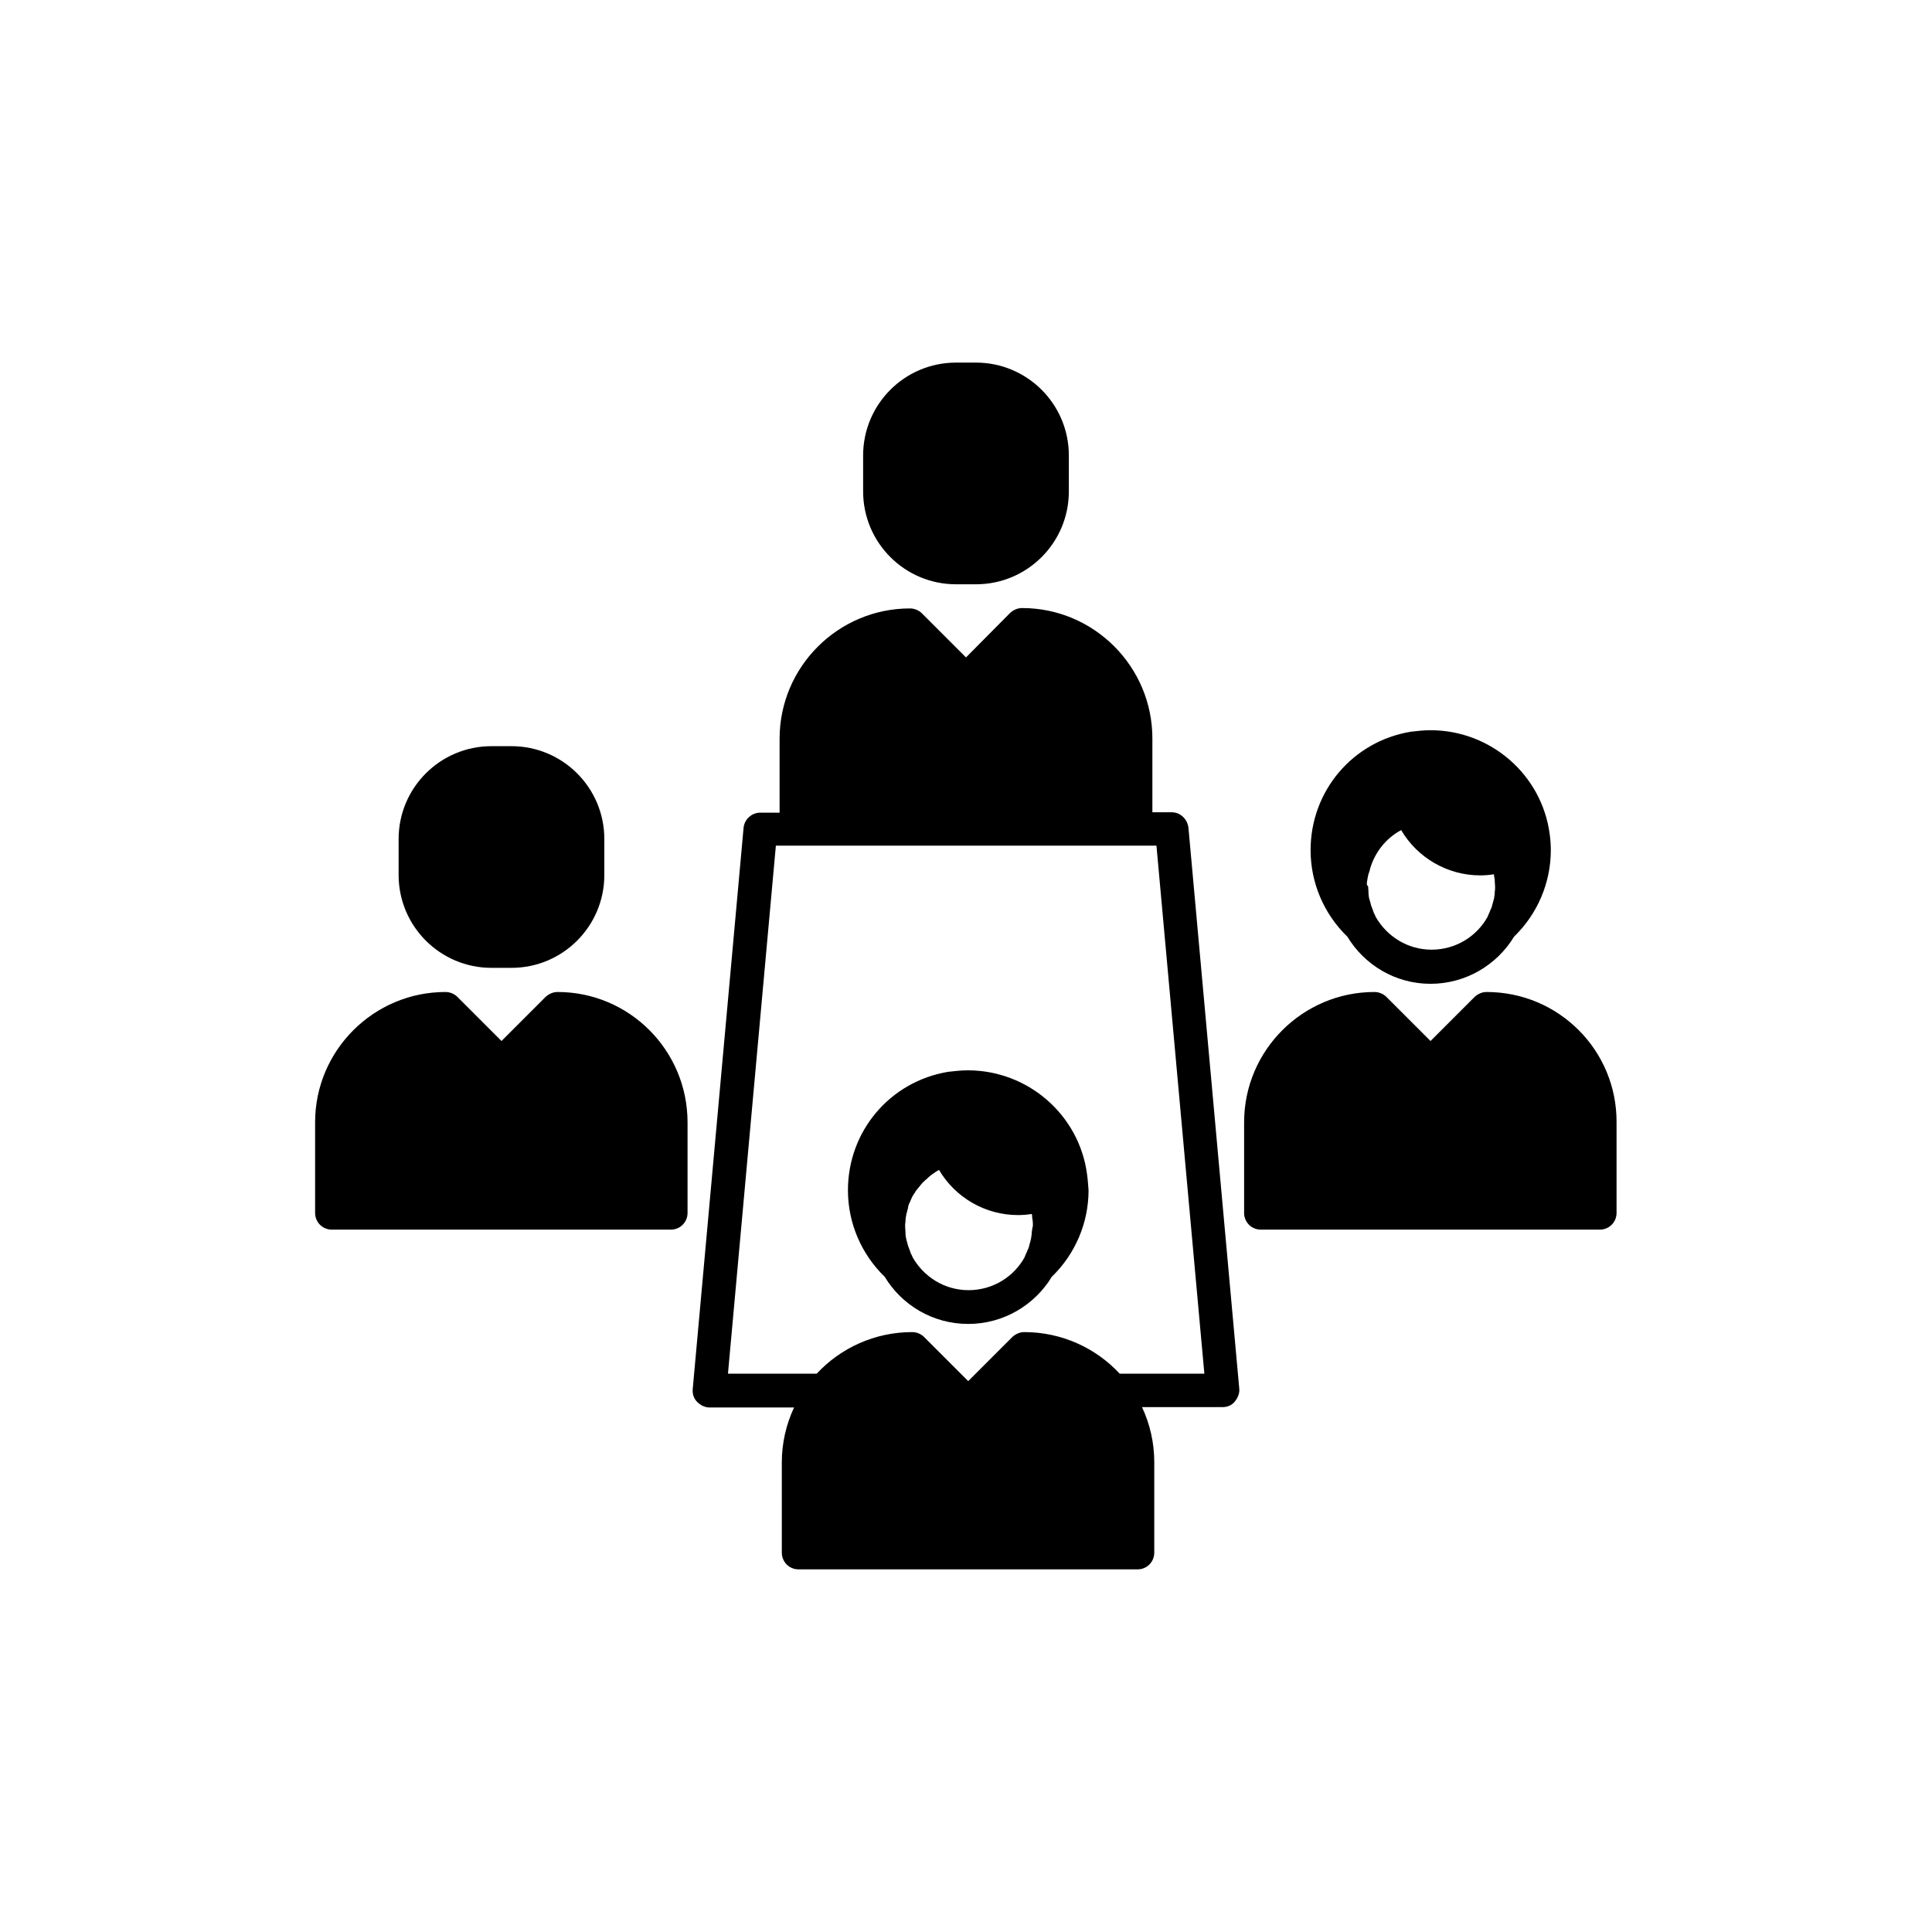
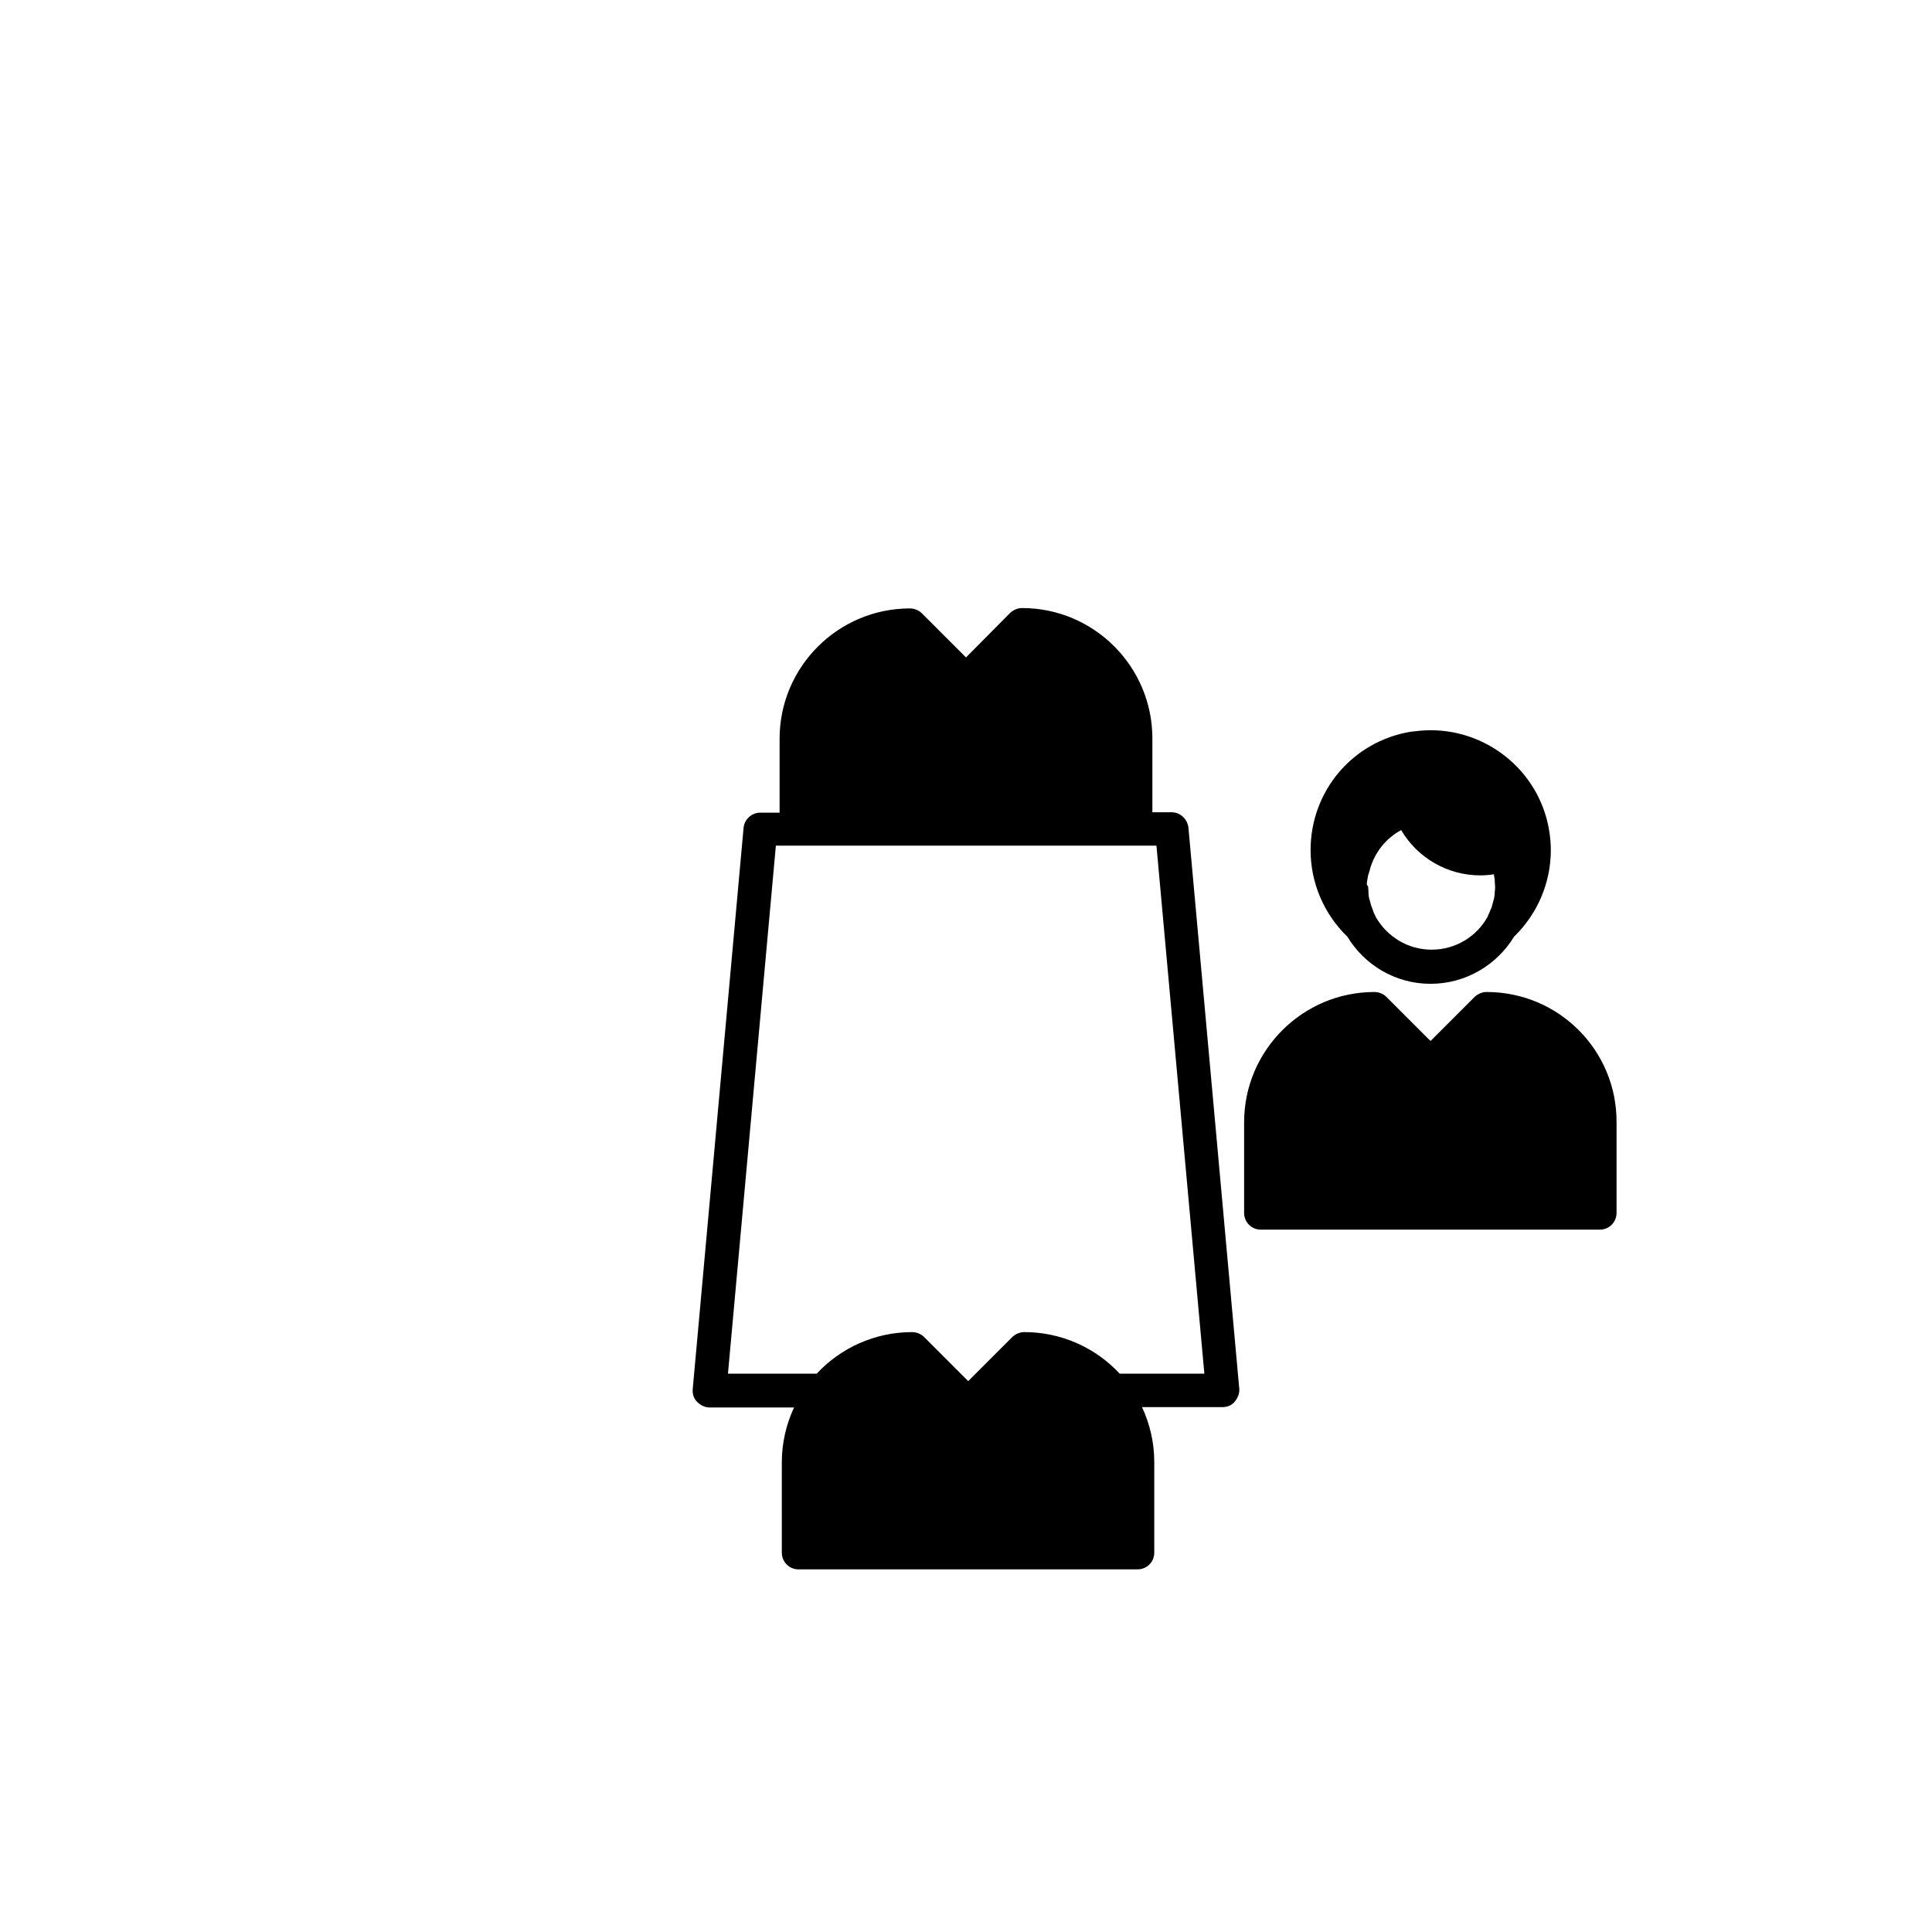
<svg xmlns="http://www.w3.org/2000/svg" fill="#000000" width="800px" height="800px" version="1.1" viewBox="144 144 512 512">
  <g>
-     <path d="m397.34 298.84h5.312c13.578 0 24.602-11.02 24.602-24.602v-9.543c0-13.578-11.02-24.602-24.602-24.602h-5.312c-13.578 0-24.602 11.02-24.602 24.602v9.543c0.004 13.578 11.023 24.602 24.602 24.602z" />
-     <path d="m274.24 400.49h5.312c13.578 0 24.602-11.02 24.602-24.602v-9.543c0-13.578-11.02-24.602-24.602-24.602h-5.312c-13.578 0-24.602 11.02-24.602 24.602v9.543c0.004 13.578 11.023 24.602 24.602 24.602z" />
-     <path d="m291.76 406.89c-1.18 0-2.262 0.492-3.148 1.277l-11.711 11.711-11.707-11.711c-0.789-0.789-1.969-1.277-3.148-1.277-18.992 0-34.539 15.449-34.539 34.539v24.008c0 2.461 1.969 4.43 4.43 4.43h89.84c2.461 0 4.43-1.969 4.43-4.43v-24.008c-0.004-19.09-15.453-34.539-34.445-34.539z" />
    <path d="m537.96 406.89c-1.18 0-2.262 0.492-3.148 1.277l-11.711 11.711-11.711-11.711c-0.789-0.789-1.969-1.277-3.148-1.277-18.992 0-34.539 15.449-34.539 34.539v24.008c0 2.461 1.969 4.43 4.43 4.43h89.84c2.461 0 4.43-1.969 4.43-4.43v-24.008c0.098-19.09-15.352-34.539-34.441-34.539z" />
    <path d="m454.51 359.26h-5.117v-19.582c0-18.992-15.449-34.539-34.539-34.539-1.18 0-2.262 0.492-3.148 1.277l-11.707 11.809-11.711-11.707c-0.789-0.789-1.969-1.277-3.148-1.277-18.992 0-34.539 15.449-34.539 34.539v19.582h-5.117c-2.262 0-4.231 1.77-4.43 4.035l-13.48 148.78c-0.098 1.277 0.297 2.461 1.18 3.344 0.887 0.887 2.066 1.477 3.246 1.477h22.434c-2.066 4.43-3.246 9.348-3.246 14.562l0.004 23.91c0 2.461 1.969 4.43 4.43 4.43h89.84c2.461 0 4.43-1.969 4.43-4.43v-24.008c0-5.215-1.18-10.137-3.246-14.562h21.352c1.277 0 2.461-0.492 3.246-1.477 0.789-0.984 1.277-2.164 1.18-3.344l-13.48-148.78c-0.297-2.269-2.164-4.039-4.43-4.039zm-13.777 148.78c-6.297-6.789-15.352-11.02-25.289-11.02-1.18 0-2.262 0.492-3.148 1.277l-11.711 11.711-11.711-11.711c-0.789-0.789-1.969-1.277-3.148-1.277-9.938 0-18.992 4.231-25.289 11.02h-23.52l12.695-139.93h100.86l12.695 139.93z" />
    <path d="m523.1 404.72c9.348 0 17.613-5.019 22.141-12.496 6.199-6.004 9.742-14.27 9.742-22.926 0-1.379-0.098-2.856-0.297-4.231-2.066-15.742-15.645-27.551-31.586-27.551-1.77 0-3.543 0.195-5.215 0.395-15.449 2.559-26.566 15.742-26.566 31.391 0 8.66 3.543 16.926 9.742 22.926 4.523 7.473 12.691 12.492 22.039 12.492zm-16.828-26.961c0-0.195 0-0.395 0.098-0.59 0-0.195 0-0.395 0.098-0.59 0-0.297 0.098-0.59 0.195-0.887 0-0.098 0-0.195 0.098-0.297 0.098-0.297 0.195-0.688 0.297-0.984v-0.098c1.277-4.43 4.231-8.168 8.266-10.332 4.328 7.379 12.301 12.004 20.961 12.004 1.18 0 2.461-0.098 3.641-0.297v0.297c0.098 0.395 0.098 0.688 0.195 1.082v0.395c0 0.492 0.098 0.984 0.098 1.477 0 0.492 0 0.984-0.098 1.477v0.395c-0.098 0.492-0.098 0.984-0.195 1.379 0 0.098-0.098 0.195-0.098 0.297-0.098 0.395-0.195 0.789-0.297 1.082 0 0.098-0.098 0.297-0.098 0.395-0.098 0.492-0.297 0.887-0.492 1.277 0 0.098-0.098 0.195-0.098 0.297-0.195 0.395-0.297 0.688-0.492 1.082 0 0.098-0.098 0.195-0.098 0.297-2.856 5.215-8.461 8.758-14.859 8.758-6.394 0-11.906-3.543-14.859-8.758 0-0.098-0.098-0.195-0.098-0.297-0.195-0.395-0.395-0.688-0.492-1.082 0-0.098-0.098-0.195-0.098-0.297-0.195-0.395-0.297-0.887-0.492-1.277 0-0.098-0.098-0.297-0.098-0.395-0.098-0.395-0.195-0.789-0.297-1.082 0-0.098-0.098-0.195-0.098-0.297-0.098-0.492-0.195-0.984-0.195-1.379v-0.395c0-0.492-0.098-0.984-0.098-1.477-0.395-0.395-0.395-0.789-0.297-1.18z" />
-     <path d="m432.08 455.2c-2.066-15.742-15.645-27.551-31.586-27.551-1.77 0-3.543 0.195-5.215 0.395-15.449 2.559-26.566 15.742-26.566 31.391 0 8.66 3.543 16.926 9.742 22.926 4.527 7.477 12.695 12.496 22.141 12.496 9.348 0 17.613-5.019 22.141-12.496 6.199-6.004 9.742-14.27 9.742-22.926-0.105-1.379-0.203-2.856-0.398-4.234zm-14.664 15.352v0.395c-0.098 0.492-0.098 0.984-0.195 1.379 0 0.098-0.098 0.195-0.098 0.395-0.098 0.395-0.195 0.789-0.297 1.082 0 0.098-0.098 0.297-0.098 0.395-0.098 0.492-0.297 0.887-0.492 1.277 0 0.098-0.098 0.195-0.098 0.297-0.195 0.395-0.395 0.789-0.492 1.082 0 0.098-0.098 0.195-0.098 0.297-2.856 5.215-8.461 8.758-14.859 8.758-6.394 0-11.906-3.543-14.859-8.758 0-0.098-0.098-0.195-0.098-0.297-0.195-0.395-0.395-0.688-0.492-1.082 0-0.098-0.098-0.195-0.098-0.297-0.195-0.395-0.297-0.887-0.492-1.277 0-0.098-0.098-0.297-0.098-0.395-0.098-0.395-0.195-0.688-0.297-1.082 0-0.098-0.098-0.195-0.098-0.395-0.098-0.492-0.195-0.887-0.195-1.379v-0.395c0-0.492-0.098-0.984-0.098-1.477 0-0.395 0-0.887 0.098-1.277v-0.395c0-0.297 0.098-0.59 0.098-0.887 0-0.195 0.098-0.297 0.098-0.492 0-0.297 0.098-0.492 0.195-0.789 0-0.195 0.098-0.297 0.098-0.492 0.098-0.297 0.195-0.492 0.195-0.789 0-0.195 0.098-0.297 0.098-0.492 0.098-0.297 0.195-0.59 0.395-0.887 0.098-0.195 0.098-0.297 0.195-0.492 0.098-0.297 0.297-0.59 0.395-0.887 0.098-0.195 0.195-0.297 0.297-0.492 0.098-0.195 0.195-0.395 0.395-0.59 0.098-0.195 0.195-0.395 0.297-0.492 0.098-0.195 0.195-0.297 0.395-0.492 0.098-0.195 0.297-0.395 0.395-0.492 0.098-0.195 0.297-0.297 0.395-0.492 0.098-0.195 0.297-0.297 0.395-0.492 0.098-0.098 0.195-0.297 0.395-0.395 0.297-0.297 0.688-0.688 1.082-0.984 0.098-0.098 0.195-0.195 0.297-0.297 0.195-0.195 0.395-0.297 0.59-0.492 0.098-0.098 0.297-0.195 0.395-0.297 0.195-0.098 0.395-0.297 0.59-0.395 0.098-0.098 0.297-0.195 0.395-0.297 0.195-0.098 0.492-0.297 0.688-0.395 0 0 0.098 0 0.098-0.098 4.328 7.379 12.301 12.004 20.961 12.004 1.18 0 2.461-0.098 3.641-0.297 0.098 0.297 0.098 0.59 0.098 0.887 0 0.195 0.098 0.395 0.098 0.59 0.098 0.59 0.098 1.082 0.098 1.672-0.199 0.707-0.199 1.199-0.301 1.691z" />
  </g>
</svg>